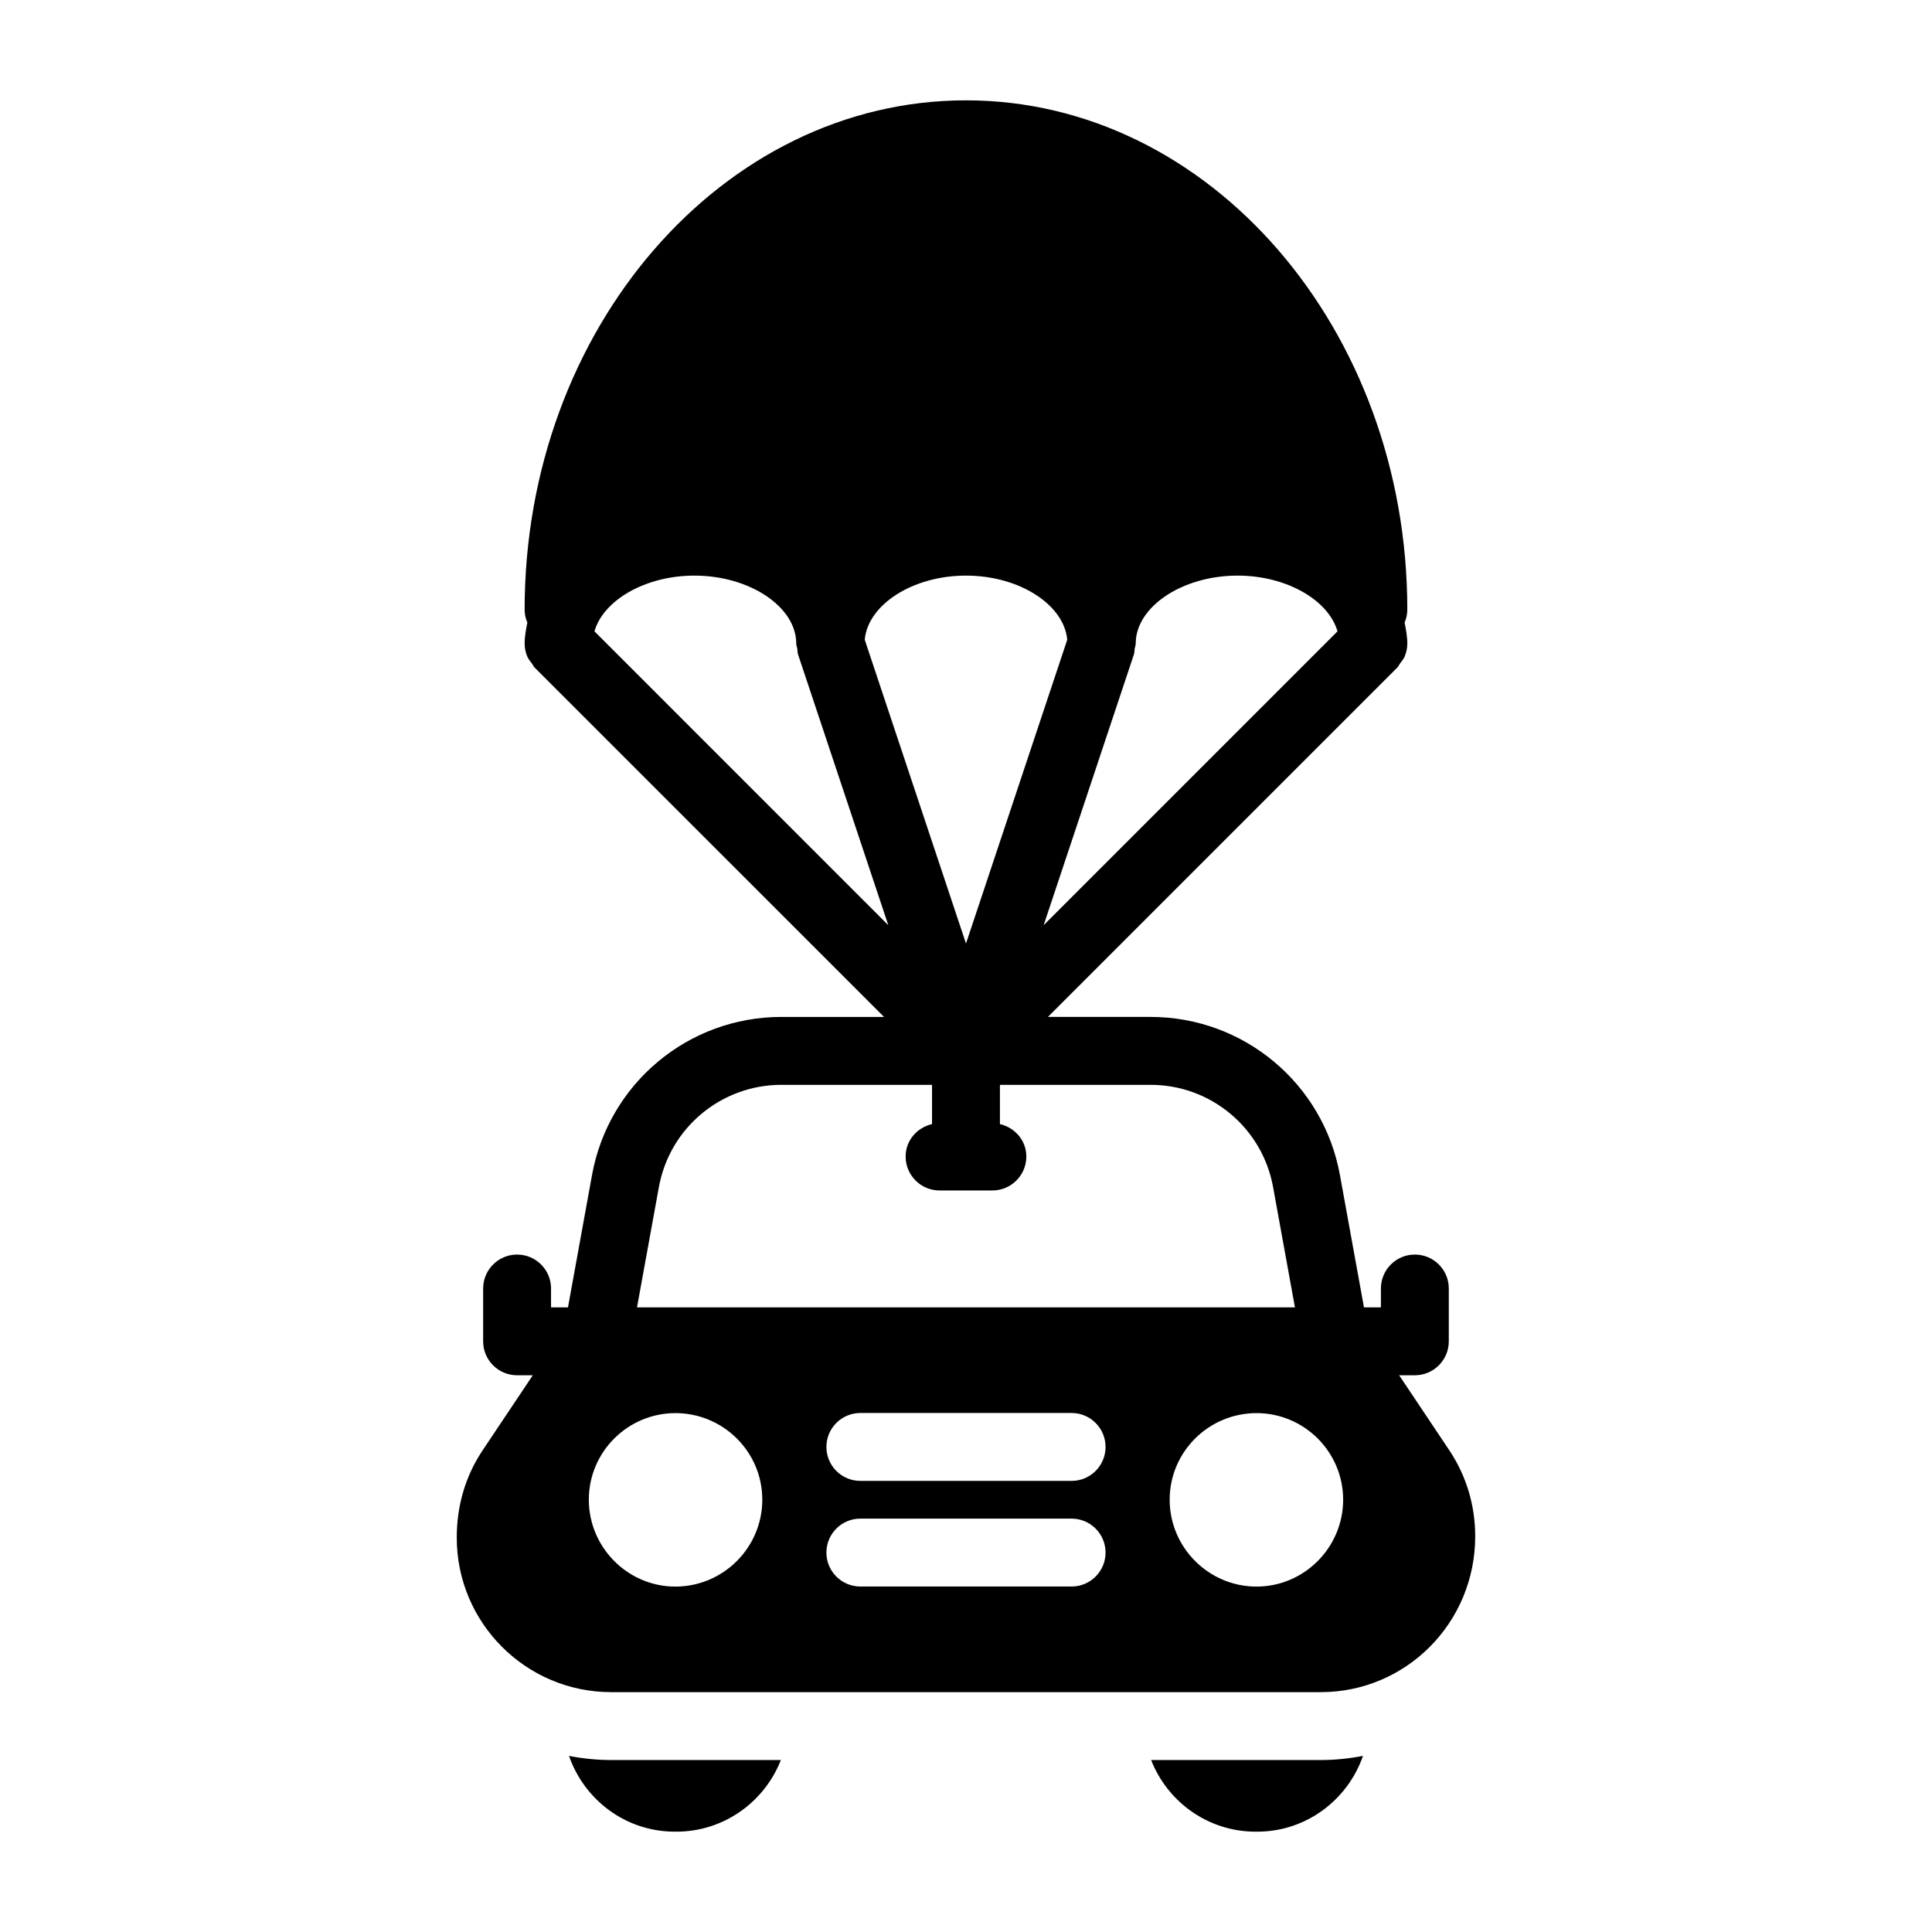
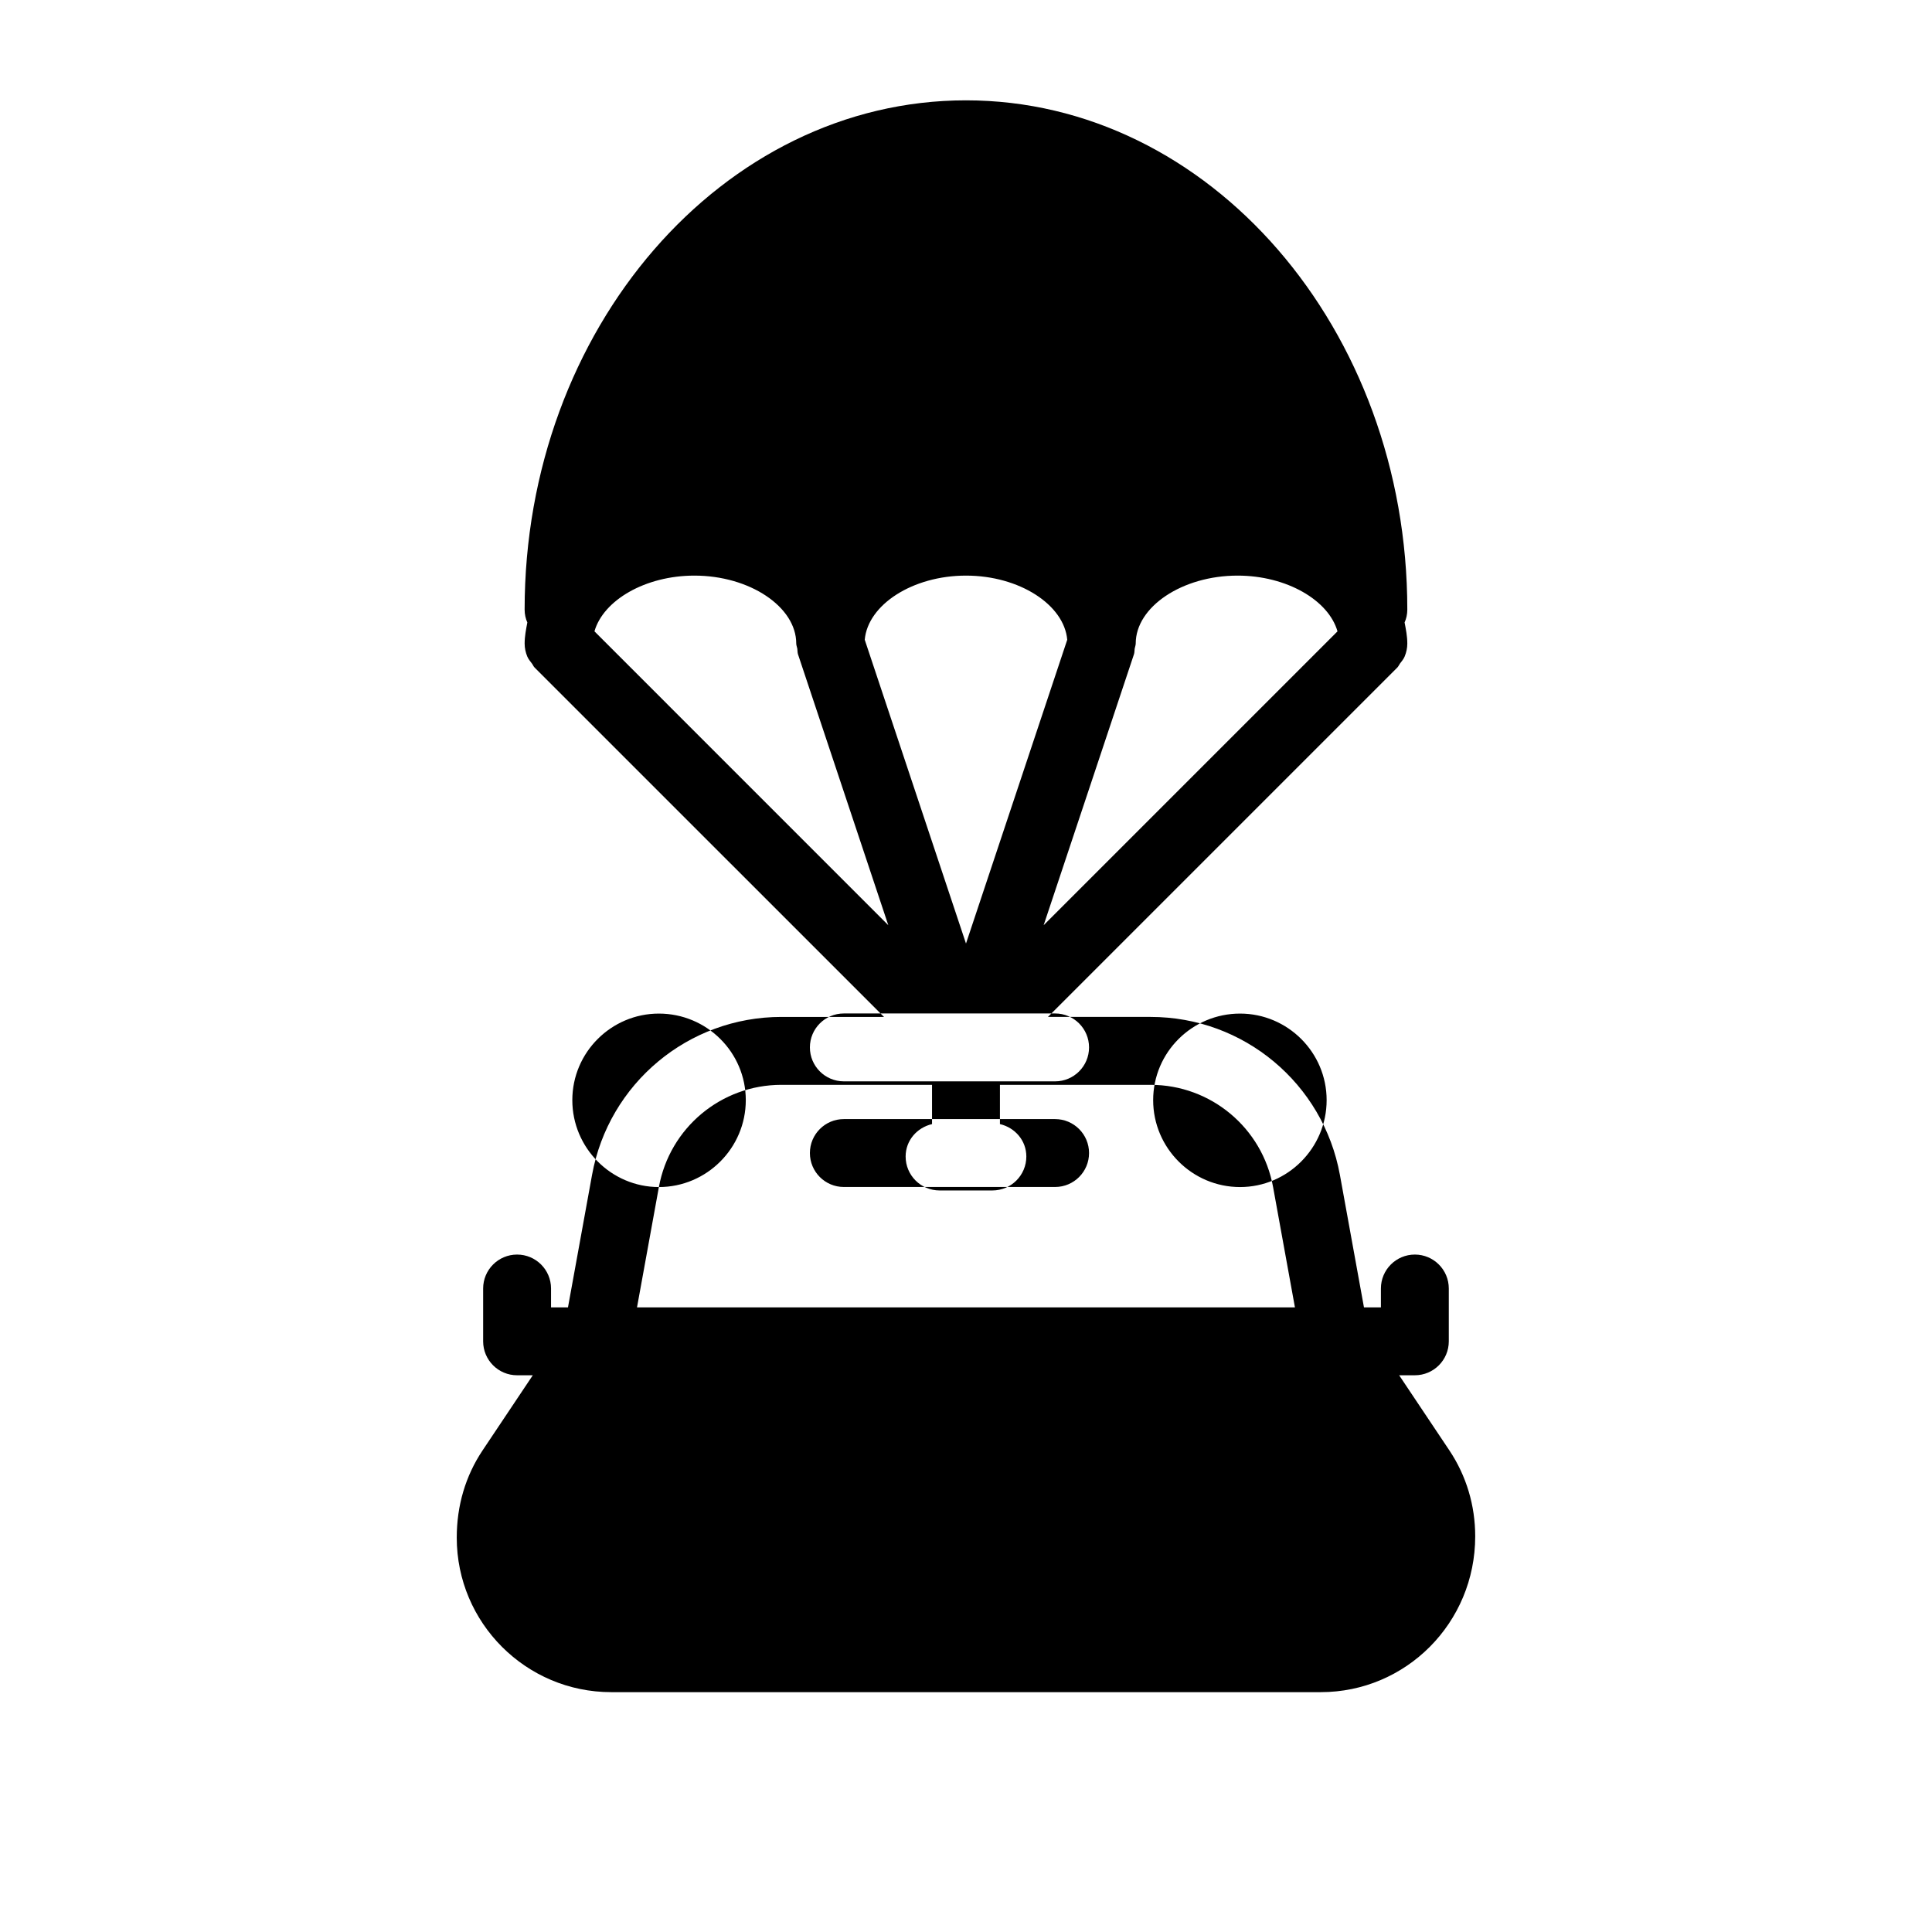
<svg xmlns="http://www.w3.org/2000/svg" fill="#000000" width="800px" height="800px" version="1.1" viewBox="144 144 512 512">
  <g>
-     <path d="m449.06 610.43c4.344 11.102 15.105 18.98 27.676 18.98h0.449c12.977 0 23.973-8.418 28.023-20.086-3.629 0.707-7.367 1.105-11.195 1.105z" />
-     <path d="m294.79 609.33c4.051 11.664 15.043 20.078 28.02 20.078h0.449c12.574 0 23.332-7.883 27.68-18.98h-44.953c-3.832 0-7.566-0.395-11.195-1.098z" />
-     <path d="m514.79 508.46h4.16c4.969 0 8.996-4.027 8.996-8.996v-13.996c0-4.969-4.027-8.996-8.996-8.996s-8.996 4.027-8.996 8.996v5h-4.488l-6.379-35.113c-4.418-24.25-25.512-41.859-50.164-41.859h-27.211l92.602-92.602c0.305-0.305 0.434-0.699 0.688-1.035 0.457-0.602 0.953-1.172 1.246-1.879 0.461-1.102 0.703-2.269 0.703-3.445 0-1.891-0.359-3.688-0.719-5.578 0.449-0.988 0.719-2.16 0.719-3.418 0-74.402-52.449-134.95-116.96-134.95-64.504 0-116.96 60.547-116.96 134.95 0 1.258 0.27 2.43 0.719 3.418-0.355 1.891-0.715 3.688-0.715 5.578 0 1.176 0.242 2.344 0.699 3.449 0.297 0.703 0.793 1.277 1.246 1.879 0.254 0.336 0.383 0.73 0.688 1.035l92.605 92.598h-27.211c-24.652 0-45.746 17.605-50.164 41.863l-6.379 35.109h-4.488v-5c0-4.969-4.027-8.996-8.996-8.996s-8.996 4.027-8.996 8.996v13.996c0 4.969 4.027 8.996 8.996 8.996h4.16l-13.316 19.922c-4.5 6.746-6.836 14.574-6.836 23.121 0 22.582 18.352 40.934 40.934 40.934h188.03c22.582 0.004 40.938-18.352 40.938-41.293 0-8.188-2.34-16.016-6.836-22.762zm-70.09-192.55c0.074-0.465 0.277-0.887 0.277-1.375 0-9.715 12.324-17.992 26.988-17.992 13.008 0 24.129 6.519 26.484 14.773l-77.871 77.871 23.934-71.805c0.168-0.488 0.109-0.977 0.188-1.473zm-44.703-19.367c14.152 0 26.016 7.727 26.832 17l-26.832 80.504-26.832-80.508c0.816-9.273 12.68-16.996 26.832-16.996zm-98.461 14.77c2.359-8.25 13.48-14.77 26.488-14.77 14.664 0 26.988 8.277 26.988 17.992 0 0.488 0.203 0.91 0.281 1.379 0.078 0.492 0.02 0.98 0.18 1.469l23.934 71.805zm17.074 147.27c2.856-15.699 16.508-27.09 32.457-27.09h39.93v10.402c-3.977 0.934-6.996 4.332-6.996 8.594 0 4.969 4.027 8.996 8.996 8.996h13.996c4.969 0 8.996-4.027 8.996-8.996 0-4.258-3.023-7.66-6.996-8.594v-10.402h39.93c15.949 0 29.605 11.391 32.457 27.086l5.793 31.891h-174.36zm4.375 105.88c-12.594 0-22.941-10.348-22.941-23.031 0-12.684 10.348-22.941 22.941-22.941 12.684 0 23.031 10.254 23.031 22.941 0 12.684-10.348 23.031-23.031 23.031zm105-0.02h-55.984c-4.969 0-8.996-4.027-8.996-8.996s4.027-8.996 8.996-8.996h55.984c4.969 0 8.996 4.027 8.996 8.996 0.004 4.969-4.027 8.996-8.996 8.996zm0-27.992h-55.984c-4.969 0-8.996-4.027-8.996-8.996s4.027-8.996 8.996-8.996h55.984c4.969 0 8.996 4.027 8.996 8.996 0.004 4.969-4.027 8.996-8.996 8.996zm49.02 28.012c-12.684 0-23.031-10.348-23.031-23.031 0-12.684 10.348-22.941 23.031-22.941 12.594 0 22.941 10.258 22.941 22.941 0 12.684-10.344 23.031-22.941 23.031z" />
+     <path d="m514.79 508.46h4.16c4.969 0 8.996-4.027 8.996-8.996v-13.996c0-4.969-4.027-8.996-8.996-8.996s-8.996 4.027-8.996 8.996v5h-4.488l-6.379-35.113c-4.418-24.25-25.512-41.859-50.164-41.859h-27.211l92.602-92.602c0.305-0.305 0.434-0.699 0.688-1.035 0.457-0.602 0.953-1.172 1.246-1.879 0.461-1.102 0.703-2.269 0.703-3.445 0-1.891-0.359-3.688-0.719-5.578 0.449-0.988 0.719-2.16 0.719-3.418 0-74.402-52.449-134.95-116.96-134.95-64.504 0-116.96 60.547-116.96 134.95 0 1.258 0.27 2.43 0.719 3.418-0.355 1.891-0.715 3.688-0.715 5.578 0 1.176 0.242 2.344 0.699 3.449 0.297 0.703 0.793 1.277 1.246 1.879 0.254 0.336 0.383 0.73 0.688 1.035l92.605 92.598h-27.211c-24.652 0-45.746 17.605-50.164 41.863l-6.379 35.109h-4.488v-5c0-4.969-4.027-8.996-8.996-8.996s-8.996 4.027-8.996 8.996v13.996c0 4.969 4.027 8.996 8.996 8.996h4.16l-13.316 19.922c-4.5 6.746-6.836 14.574-6.836 23.121 0 22.582 18.352 40.934 40.934 40.934h188.03c22.582 0.004 40.938-18.352 40.938-41.293 0-8.188-2.34-16.016-6.836-22.762zm-70.09-192.55c0.074-0.465 0.277-0.887 0.277-1.375 0-9.715 12.324-17.992 26.988-17.992 13.008 0 24.129 6.519 26.484 14.773l-77.871 77.871 23.934-71.805c0.168-0.488 0.109-0.977 0.188-1.473zm-44.703-19.367c14.152 0 26.016 7.727 26.832 17l-26.832 80.504-26.832-80.508c0.816-9.273 12.68-16.996 26.832-16.996zm-98.461 14.77c2.359-8.25 13.48-14.77 26.488-14.77 14.664 0 26.988 8.277 26.988 17.992 0 0.488 0.203 0.91 0.281 1.379 0.078 0.492 0.02 0.98 0.18 1.469l23.934 71.805zm17.074 147.27c2.856-15.699 16.508-27.09 32.457-27.09h39.93v10.402c-3.977 0.934-6.996 4.332-6.996 8.594 0 4.969 4.027 8.996 8.996 8.996h13.996c4.969 0 8.996-4.027 8.996-8.996 0-4.258-3.023-7.66-6.996-8.594v-10.402h39.93c15.949 0 29.605 11.391 32.457 27.086l5.793 31.891h-174.36zc-12.594 0-22.941-10.348-22.941-23.031 0-12.684 10.348-22.941 22.941-22.941 12.684 0 23.031 10.254 23.031 22.941 0 12.684-10.348 23.031-23.031 23.031zm105-0.02h-55.984c-4.969 0-8.996-4.027-8.996-8.996s4.027-8.996 8.996-8.996h55.984c4.969 0 8.996 4.027 8.996 8.996 0.004 4.969-4.027 8.996-8.996 8.996zm0-27.992h-55.984c-4.969 0-8.996-4.027-8.996-8.996s4.027-8.996 8.996-8.996h55.984c4.969 0 8.996 4.027 8.996 8.996 0.004 4.969-4.027 8.996-8.996 8.996zm49.02 28.012c-12.684 0-23.031-10.348-23.031-23.031 0-12.684 10.348-22.941 23.031-22.941 12.594 0 22.941 10.258 22.941 22.941 0 12.684-10.344 23.031-22.941 23.031z" />
  </g>
</svg>